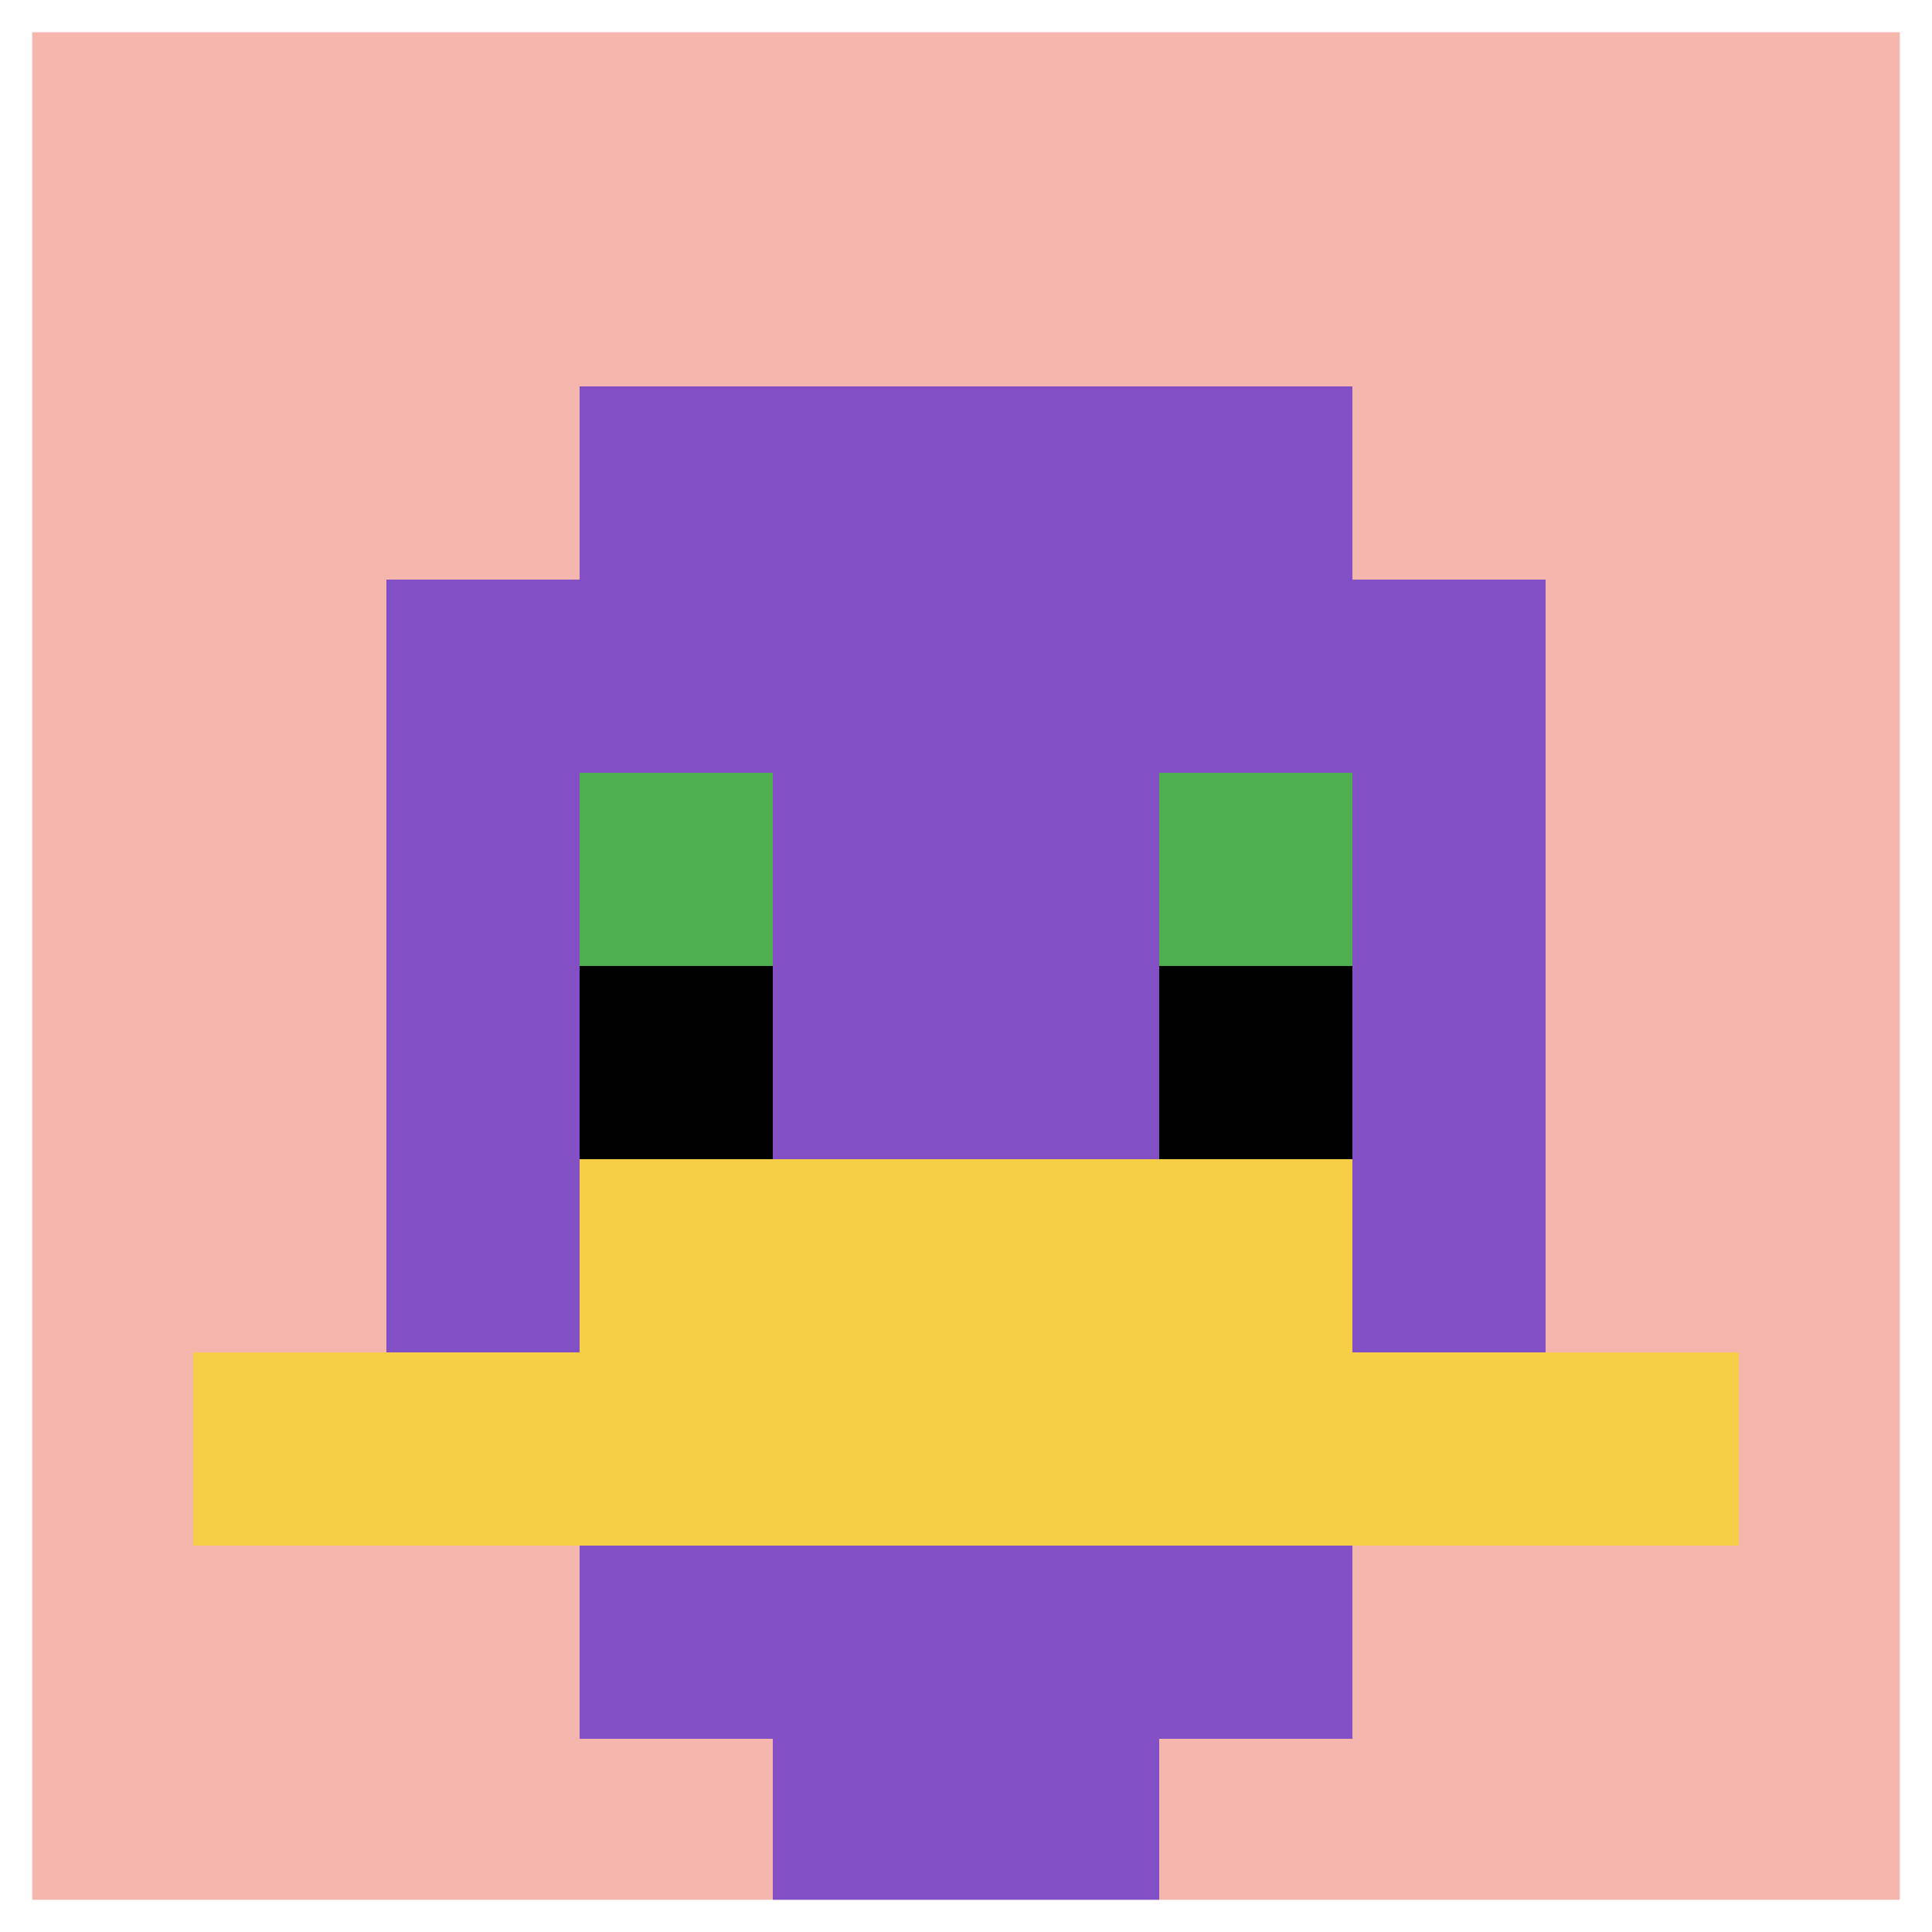
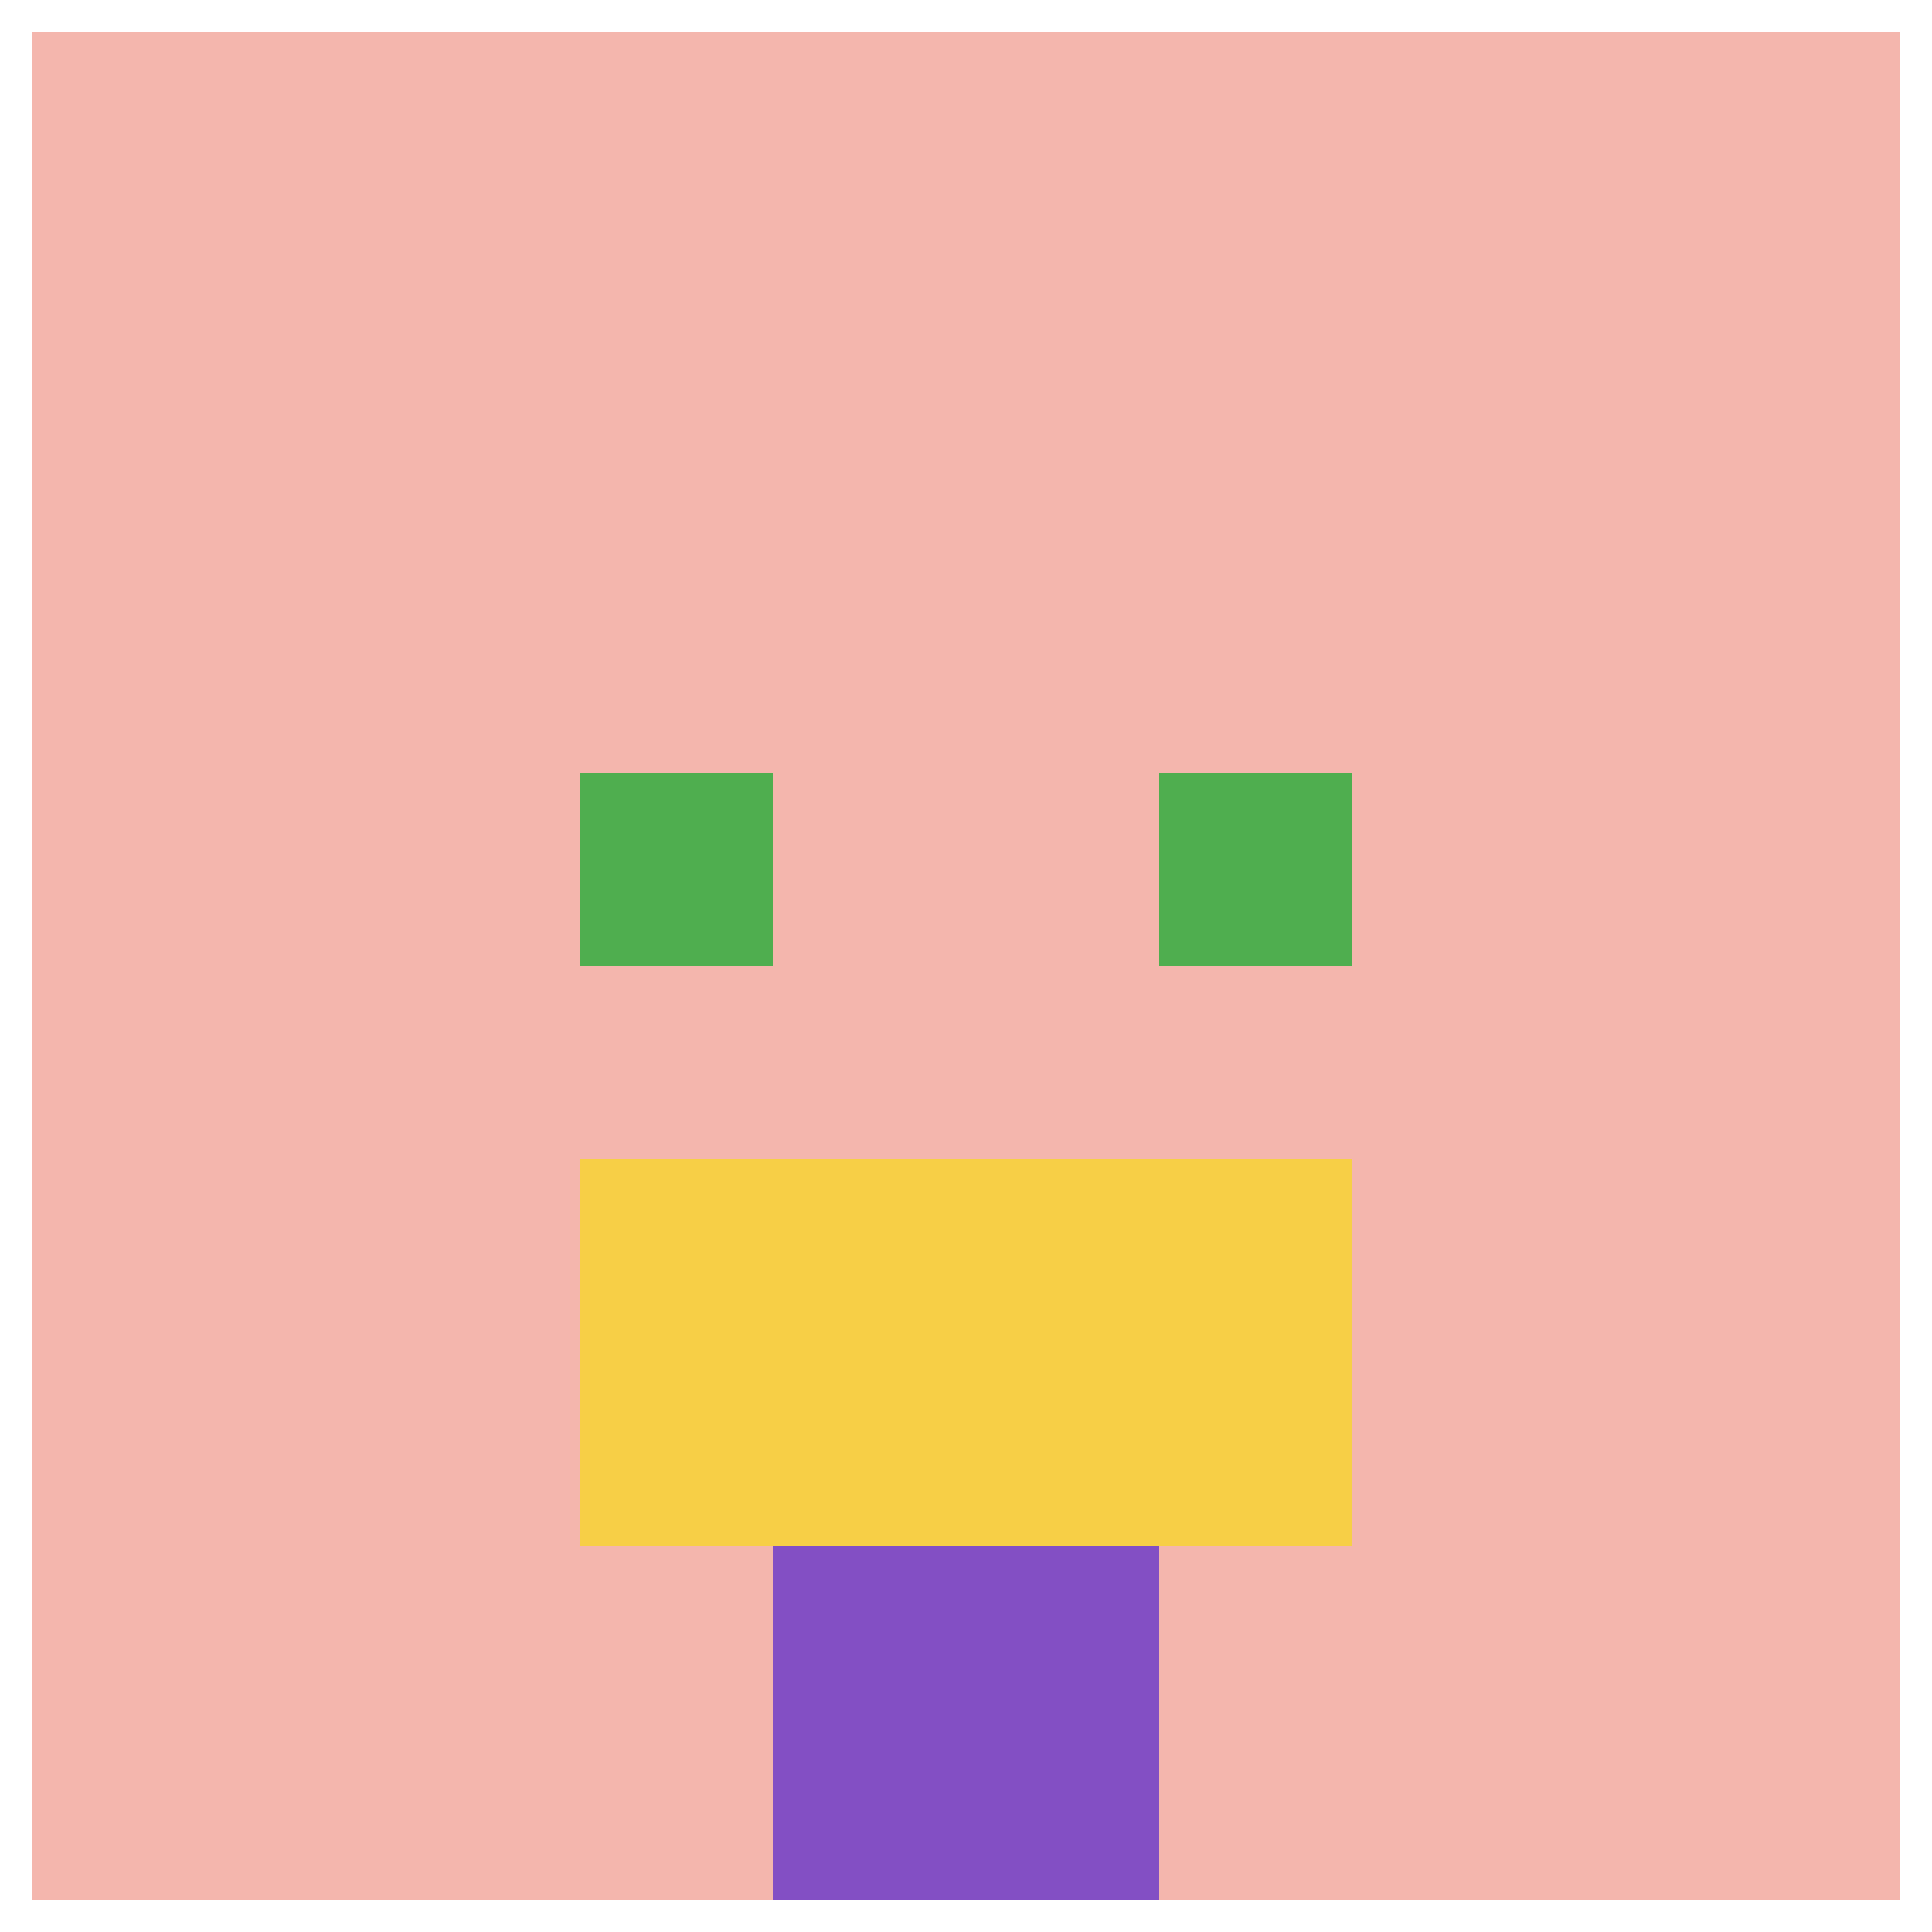
<svg xmlns="http://www.w3.org/2000/svg" version="1.1" width="519" height="519">
  <title>'goose-pfp-682171' by Dmitri Cherniak</title>
  <desc>seed=682171
backgroundColor=#000000
padding=20
innerPadding=0
timeout=500
dimension=1
border=true
Save=function(){return n.handleSave()}
frame=350

Rendered at Sun Sep 15 2024 17:11:46 GMT+0200 (heure d’été d’Europe centrale)
Generated in 1ms
</desc>
  <defs />
  <rect width="100%" height="100%" fill="#000000" />
  <g>
    <g id="0-0">
      <rect x="0" y="0" height="519" width="519" fill="#F4B6AD" />
      <g>
-         <rect id="0-0-3-2-4-7" x="155.7" y="103.8" width="207.6" height="363.3" fill="#834FC4" />
-         <rect id="0-0-2-3-6-5" x="103.8" y="155.7" width="311.4" height="259.5" fill="#834FC4" />
        <rect id="0-0-4-8-2-2" x="207.6" y="415.2" width="103.8" height="103.8" fill="#834FC4" />
-         <rect id="0-0-1-7-8-1" x="51.9" y="363.3" width="415.2" height="51.9" fill="#F7CF46" />
        <rect id="0-0-3-6-4-2" x="155.7" y="311.4" width="207.6" height="103.8" fill="#F7CF46" />
        <rect id="0-0-3-4-1-1" x="155.7" y="207.6" width="51.9" height="51.9" fill="#4FAE4F" />
        <rect id="0-0-6-4-1-1" x="311.4" y="207.6" width="51.9" height="51.9" fill="#4FAE4F" />
-         <rect id="0-0-3-5-1-1" x="155.7" y="259.5" width="51.9" height="51.9" fill="#000000" />
-         <rect id="0-0-6-5-1-1" x="311.4" y="259.5" width="51.9" height="51.9" fill="#000000" />
      </g>
      <rect x="0" y="0" stroke="white" stroke-width="17.3" height="519" width="519" fill="none" />
    </g>
  </g>
</svg>